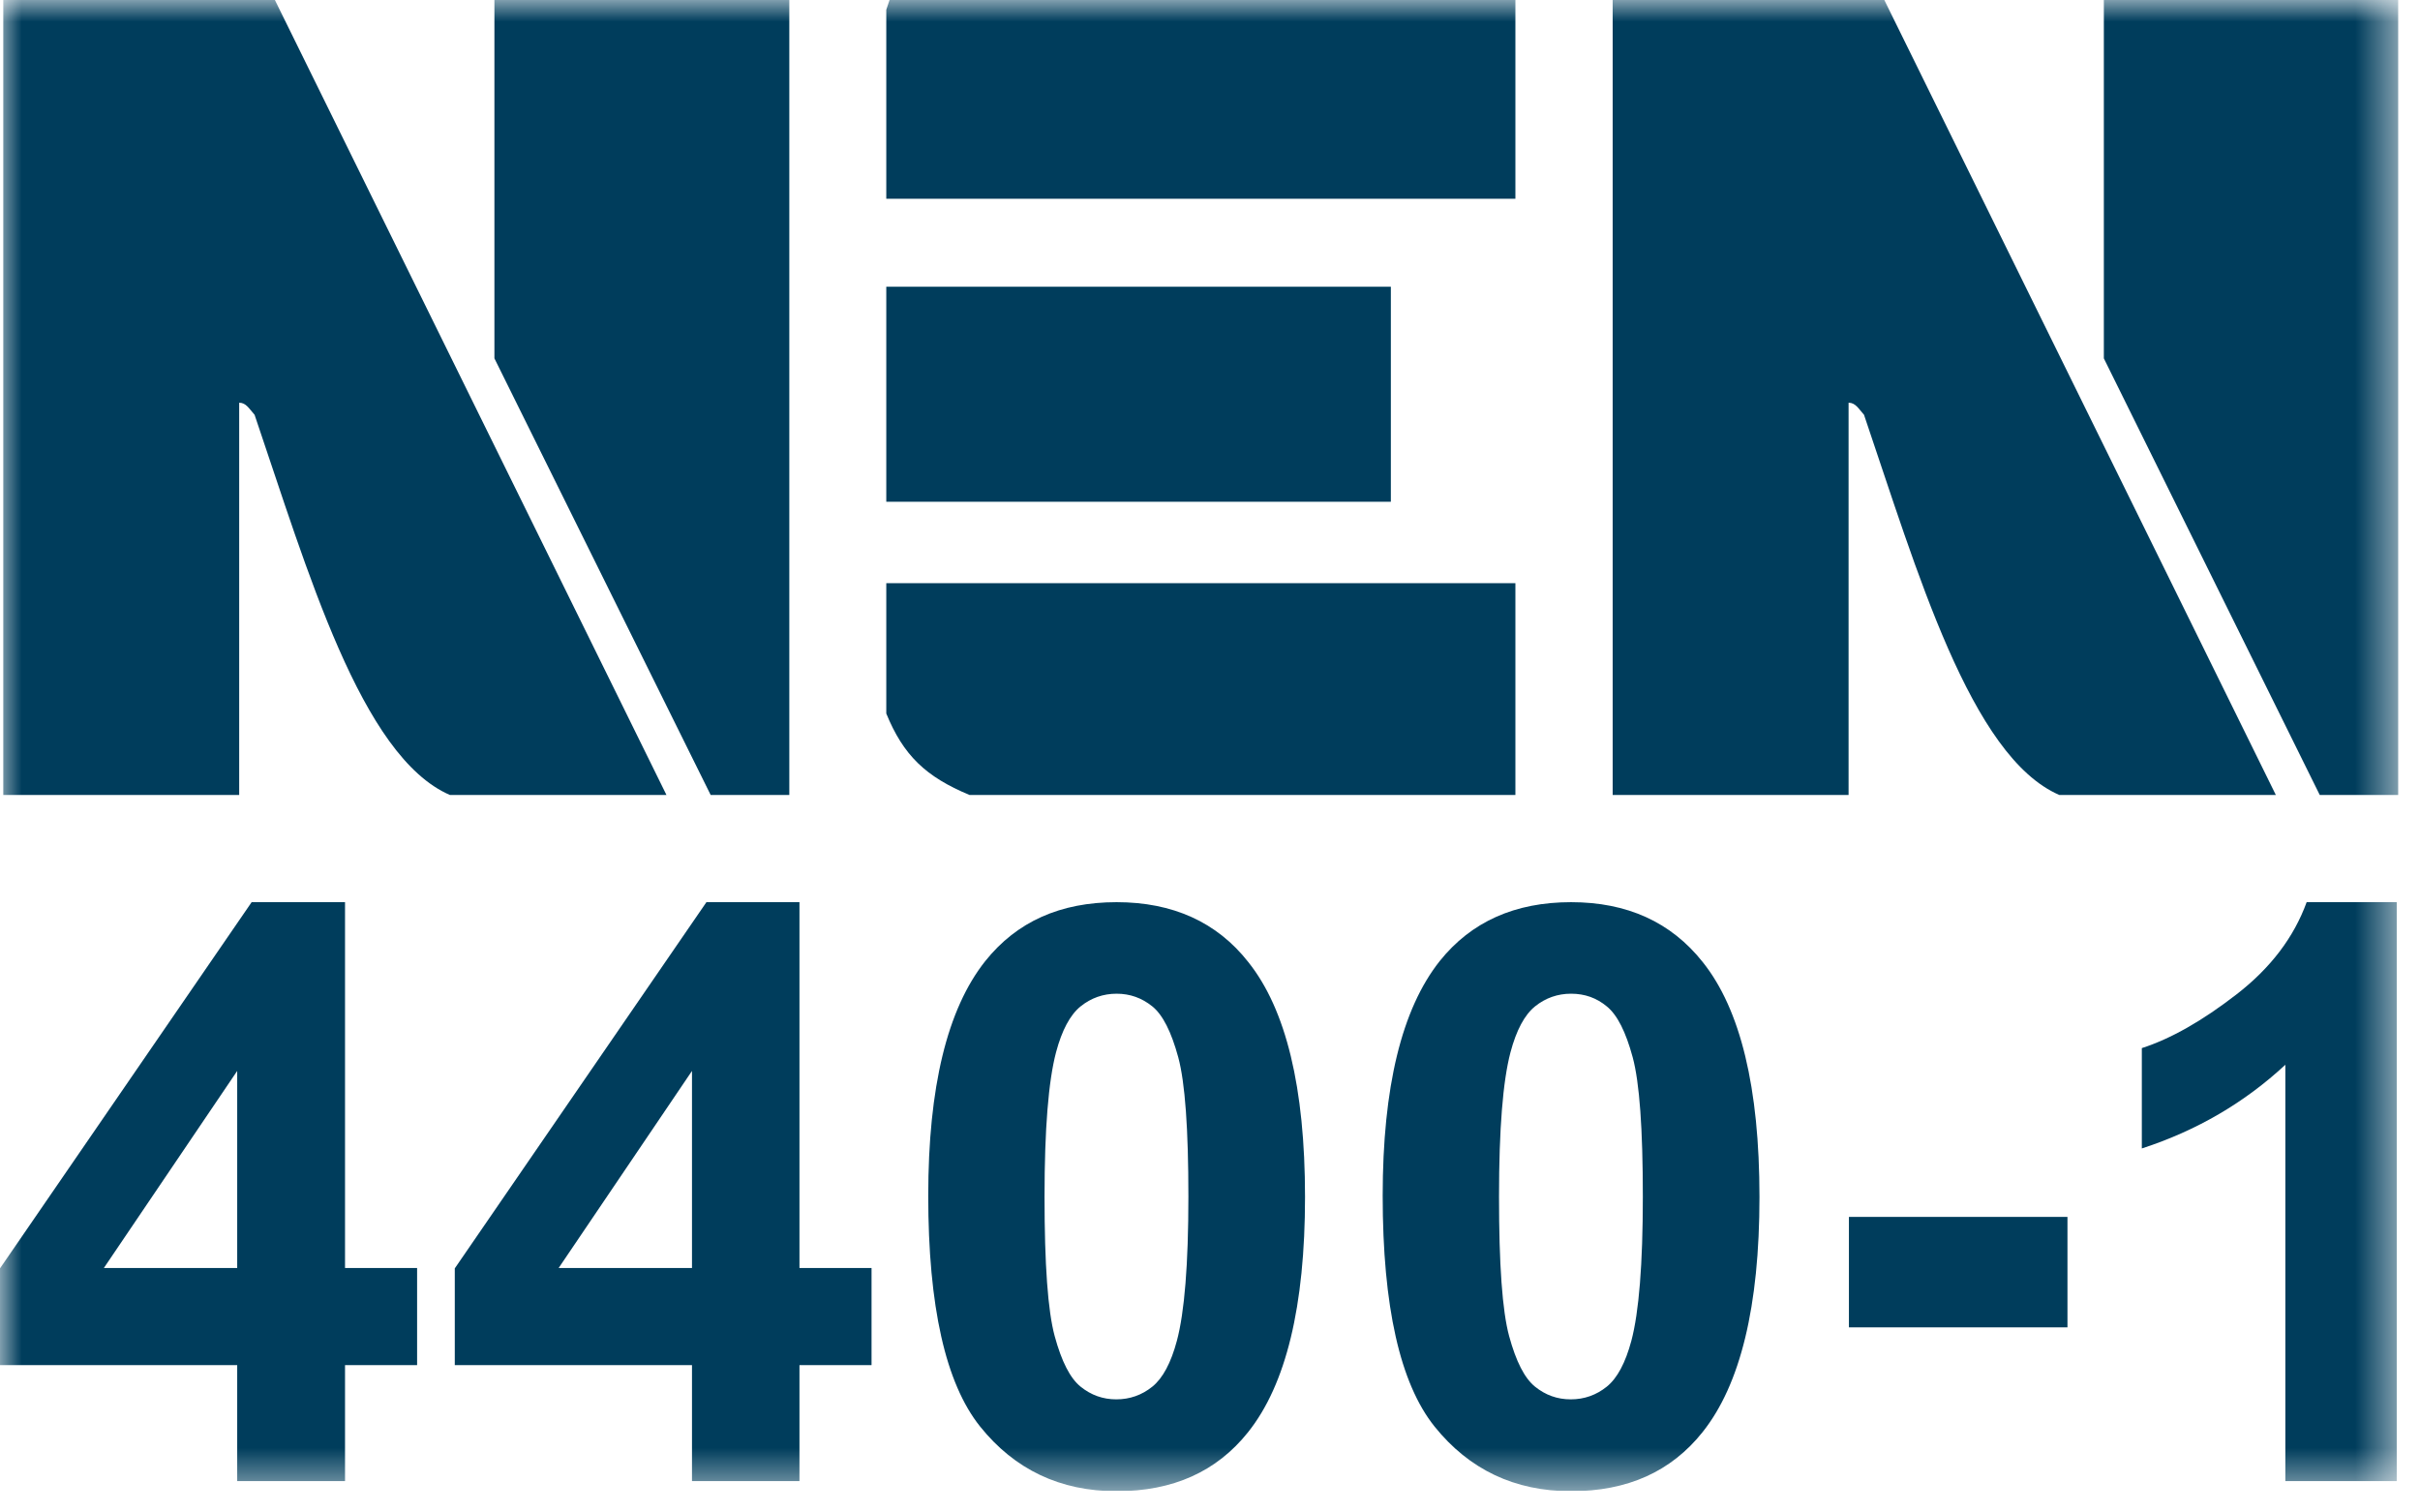
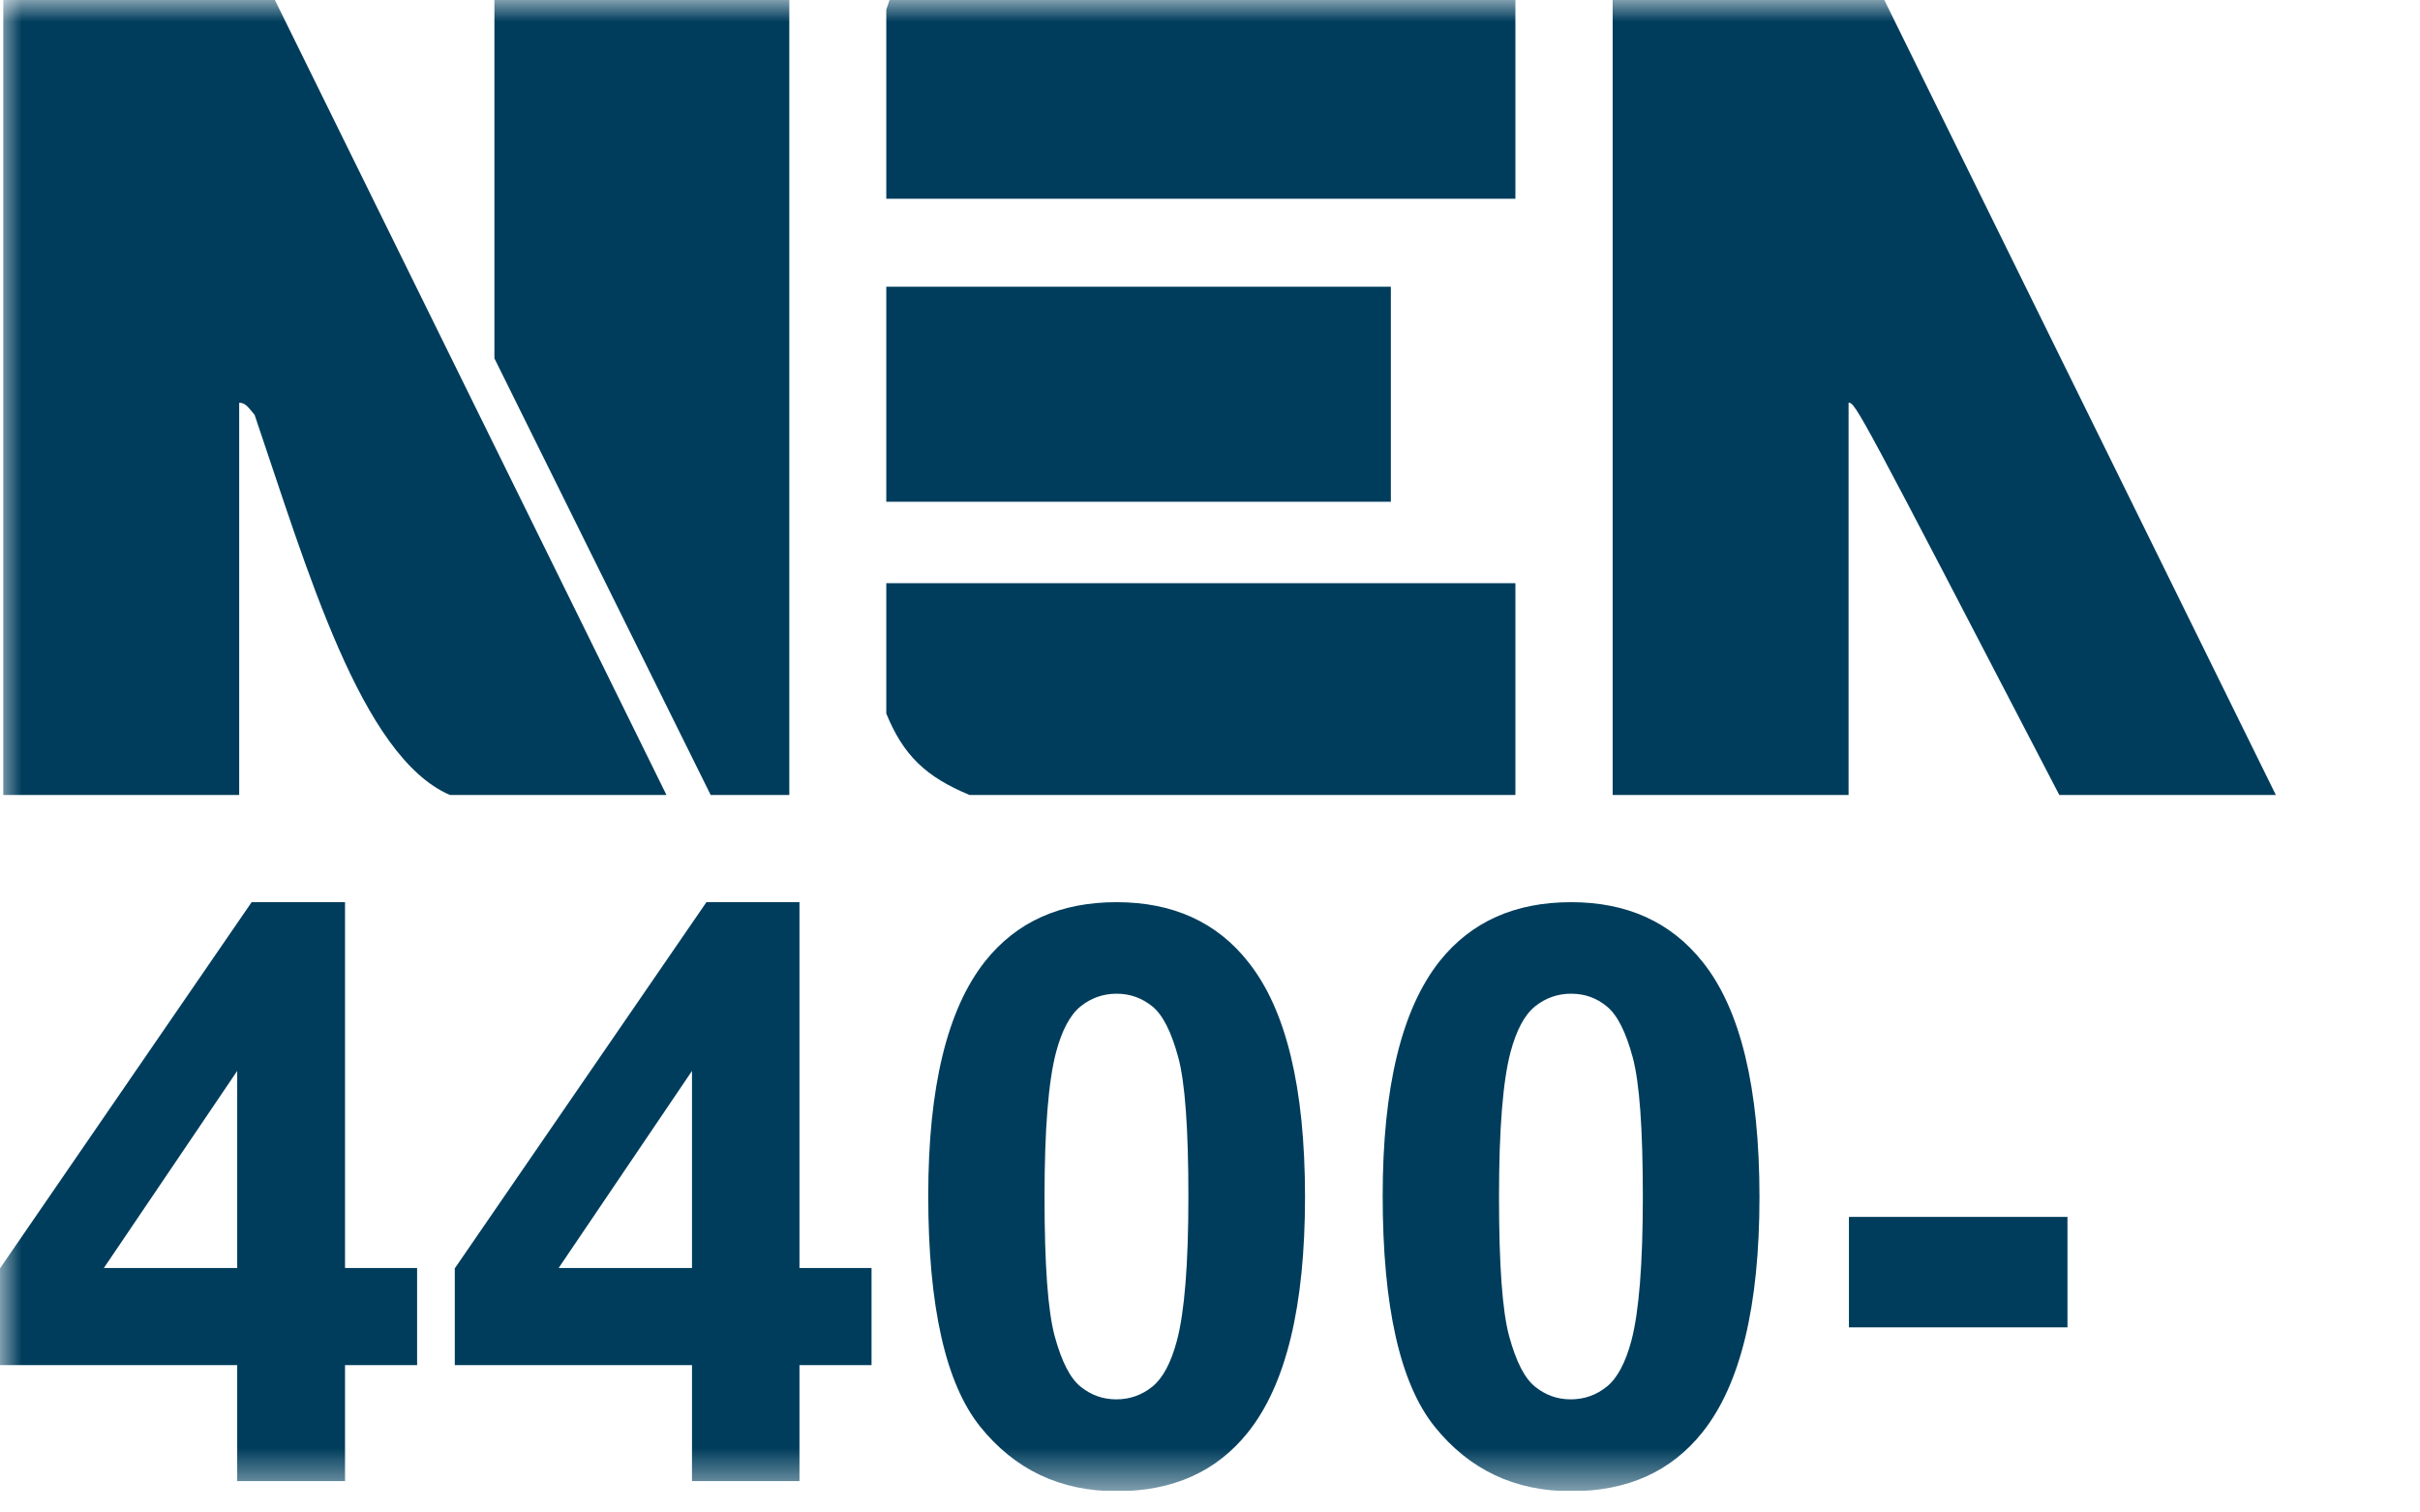
<svg xmlns="http://www.w3.org/2000/svg" width="56" height="35" viewBox="0 0 56 35" fill="none">
  <g clip-path="url(#clip0_52_8)">
    <mask id="mask0_52_8" style="mask-type:luminance" maskUnits="userSpaceOnUse" x="0" y="0" width="56" height="35">
      <path d="M55.5 0H0V34.5H55.5V0Z" fill="white" />
    </mask>
    <g mask="url(#mask0_52_8)">
-       <path fill-rule="evenodd" clip-rule="evenodd" d="M43.604 0L52.664 18.396C52.664 18.396 48.024 18.396 47.653 18.396C45.598 17.506 44.355 13.186 43.134 9.598C43.005 9.454 42.937 9.319 42.777 9.319C42.777 9.718 42.777 18.396 42.777 18.396H37.318V0H43.604Z" fill="#003D5C" />
-       <path fill-rule="evenodd" clip-rule="evenodd" d="M55.5 0V18.396H53.68L48.684 8.293V0H55.5Z" fill="#003D5C" />
+       <path fill-rule="evenodd" clip-rule="evenodd" d="M43.604 0L52.664 18.396C52.664 18.396 48.024 18.396 47.653 18.396C43.005 9.454 42.937 9.319 42.777 9.319C42.777 9.718 42.777 18.396 42.777 18.396H37.318V0H43.604Z" fill="#003D5C" />
      <path fill-rule="evenodd" clip-rule="evenodd" d="M6.361 0L15.422 18.396C15.422 18.396 10.781 18.396 10.41 18.396C8.355 17.506 7.112 13.186 5.891 9.598C5.762 9.454 5.694 9.319 5.535 9.319C5.535 9.718 5.535 18.396 5.535 18.396H0.076V0H6.361Z" fill="#003D5C" />
      <path fill-rule="evenodd" clip-rule="evenodd" d="M11.441 0H18.265V18.396H16.445L11.441 8.293V0Z" fill="#003D5C" />
      <path fill-rule="evenodd" clip-rule="evenodd" d="M20.585 0H35.067V4.599H20.509V0.226L20.585 0Z" fill="#003D5C" />
      <path d="M32.185 6.635H20.509V11.611H32.185V6.635Z" fill="#003D5C" />
      <path fill-rule="evenodd" clip-rule="evenodd" d="M20.509 13.495H35.067V18.396C35.067 18.396 23.231 18.396 22.435 18.396C21.419 17.974 20.903 17.476 20.509 16.511C20.509 16.051 20.509 13.495 20.509 13.495Z" fill="#003D5C" />
      <path d="M5.489 34.274V31.59H0V29.351L5.823 20.877H7.984V29.343H9.652V31.59H7.984V34.274H5.489ZM5.489 29.343V24.782L2.403 29.343H5.489Z" fill="#003D5C" />
      <path d="M16.013 34.274V31.59H10.524V29.351L16.347 20.877H18.5V29.343H20.168V31.59H18.5V34.274H16.013ZM16.013 29.343V24.782L12.927 29.343H16.013Z" fill="#003D5C" />
      <path d="M25.839 20.877C27.136 20.877 28.16 21.337 28.887 22.264C29.759 23.357 30.199 25.167 30.199 27.7C30.199 30.226 29.759 32.042 28.88 33.143C28.152 34.056 27.143 34.508 25.839 34.508C24.535 34.508 23.481 34.01 22.678 33.008C21.882 32.012 21.48 30.233 21.48 27.67C21.48 25.159 21.919 23.35 22.799 22.241C23.527 21.329 24.535 20.877 25.839 20.877ZM25.839 22.995C25.529 22.995 25.248 23.093 25.005 23.289C24.763 23.485 24.573 23.84 24.437 24.352C24.262 25.016 24.171 26.124 24.171 27.692C24.171 29.26 24.247 30.331 24.406 30.919C24.566 31.507 24.763 31.892 25.005 32.088C25.248 32.284 25.521 32.382 25.832 32.382C26.143 32.382 26.423 32.284 26.666 32.088C26.908 31.892 27.098 31.537 27.234 31.025C27.409 30.369 27.5 29.26 27.5 27.692C27.5 26.124 27.424 25.054 27.265 24.465C27.105 23.877 26.908 23.485 26.666 23.289C26.423 23.093 26.15 22.995 25.839 22.995Z" fill="#003D5C" />
      <path d="M36.355 20.877C37.652 20.877 38.668 21.337 39.403 22.264C40.275 23.357 40.715 25.167 40.715 27.7C40.715 30.226 40.275 32.042 39.396 33.143C38.668 34.056 37.66 34.508 36.355 34.508C35.051 34.508 33.998 34.01 33.194 33.008C32.398 32.012 31.996 30.233 31.996 27.67C31.996 25.159 32.436 23.35 33.315 22.241C34.043 21.329 35.059 20.877 36.355 20.877ZM36.355 22.995C36.045 22.995 35.764 23.093 35.521 23.289C35.279 23.485 35.089 23.84 34.953 24.352C34.778 25.016 34.688 26.124 34.688 27.692C34.688 29.26 34.763 30.331 34.922 30.919C35.082 31.507 35.279 31.892 35.521 32.088C35.764 32.284 36.037 32.382 36.348 32.382C36.659 32.382 36.939 32.284 37.182 32.088C37.425 31.892 37.614 31.537 37.751 31.025C37.925 30.369 38.016 29.26 38.016 27.692C38.016 26.124 37.94 25.054 37.781 24.465C37.622 23.877 37.425 23.485 37.182 23.289C36.947 23.093 36.674 22.995 36.355 22.995Z" fill="#003D5C" />
      <path d="M42.785 30.716V28.16H47.842V30.716H42.785Z" fill="#003D5C" />
-       <path d="M55.455 34.274H52.884V24.639C51.944 25.513 50.837 26.162 49.563 26.576V24.254C50.238 24.036 50.966 23.621 51.755 23.01C52.543 22.4 53.081 21.691 53.377 20.877H55.462V34.274H55.455Z" fill="#003D5C" />
    </g>
  </g>
  <defs>
    <clipPath id="clip0_52_8">
      <rect width="55.5" height="34.5" fill="white" />
    </clipPath>
  </defs>
</svg>